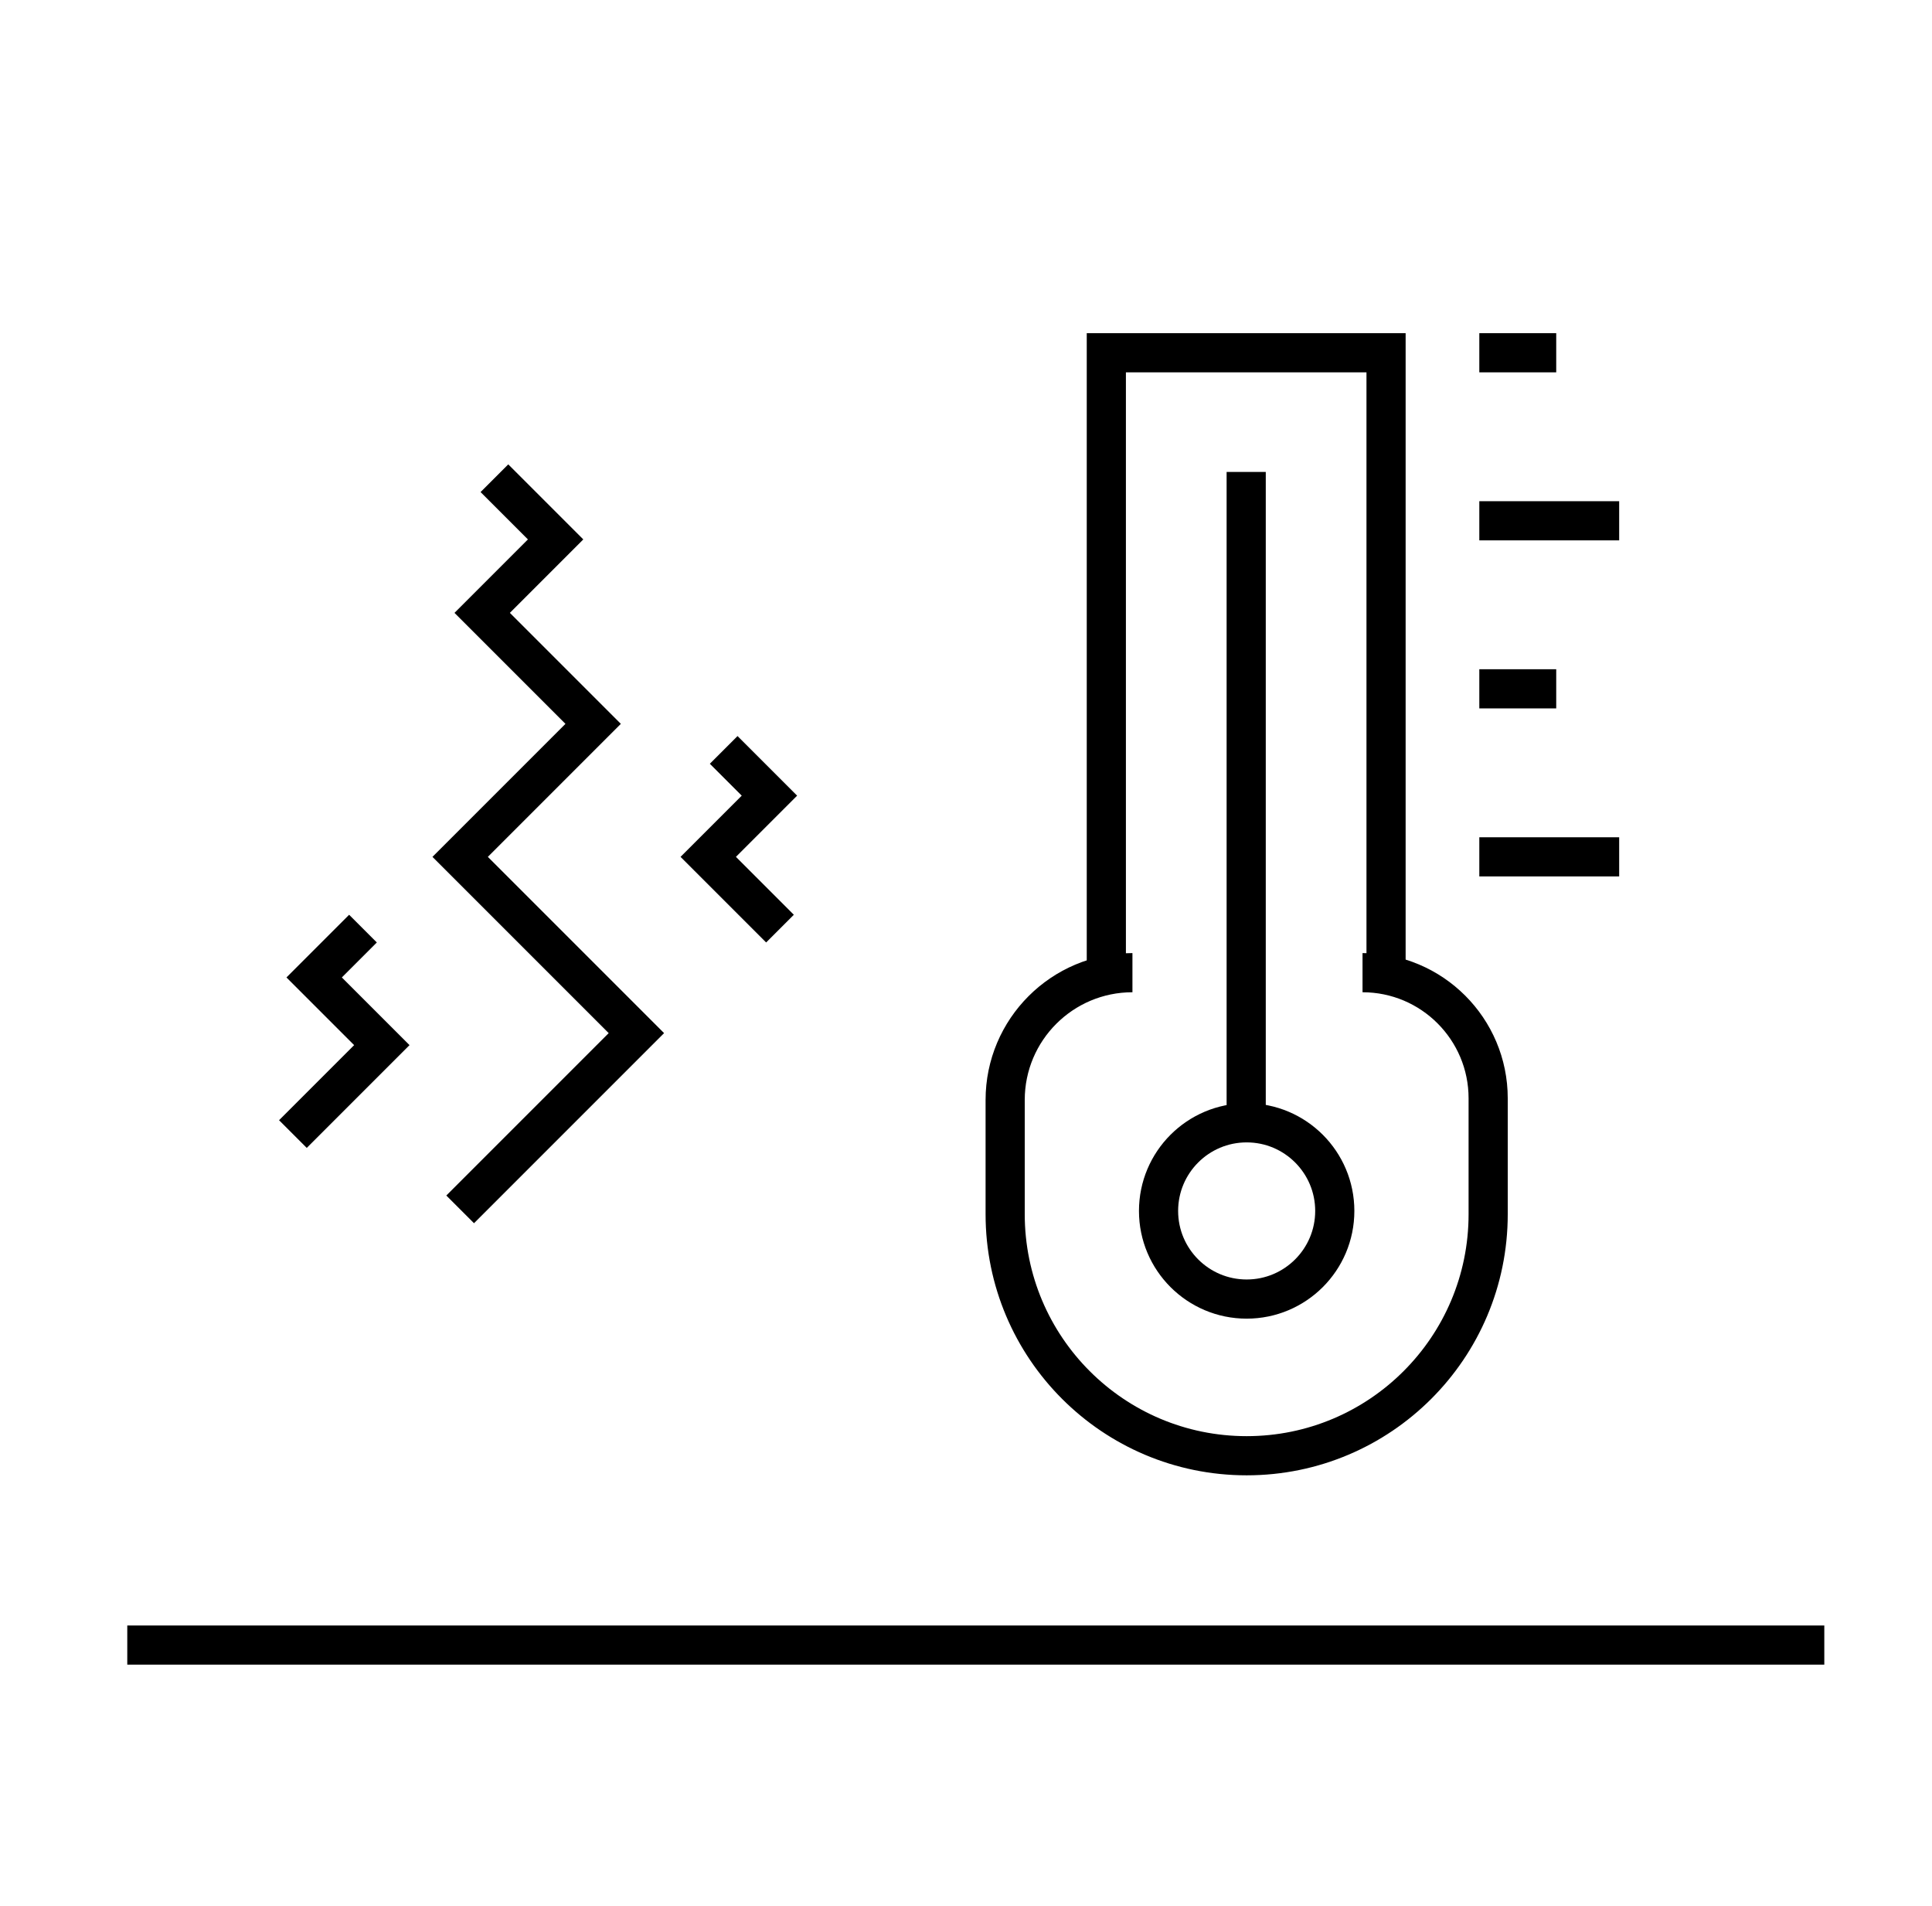
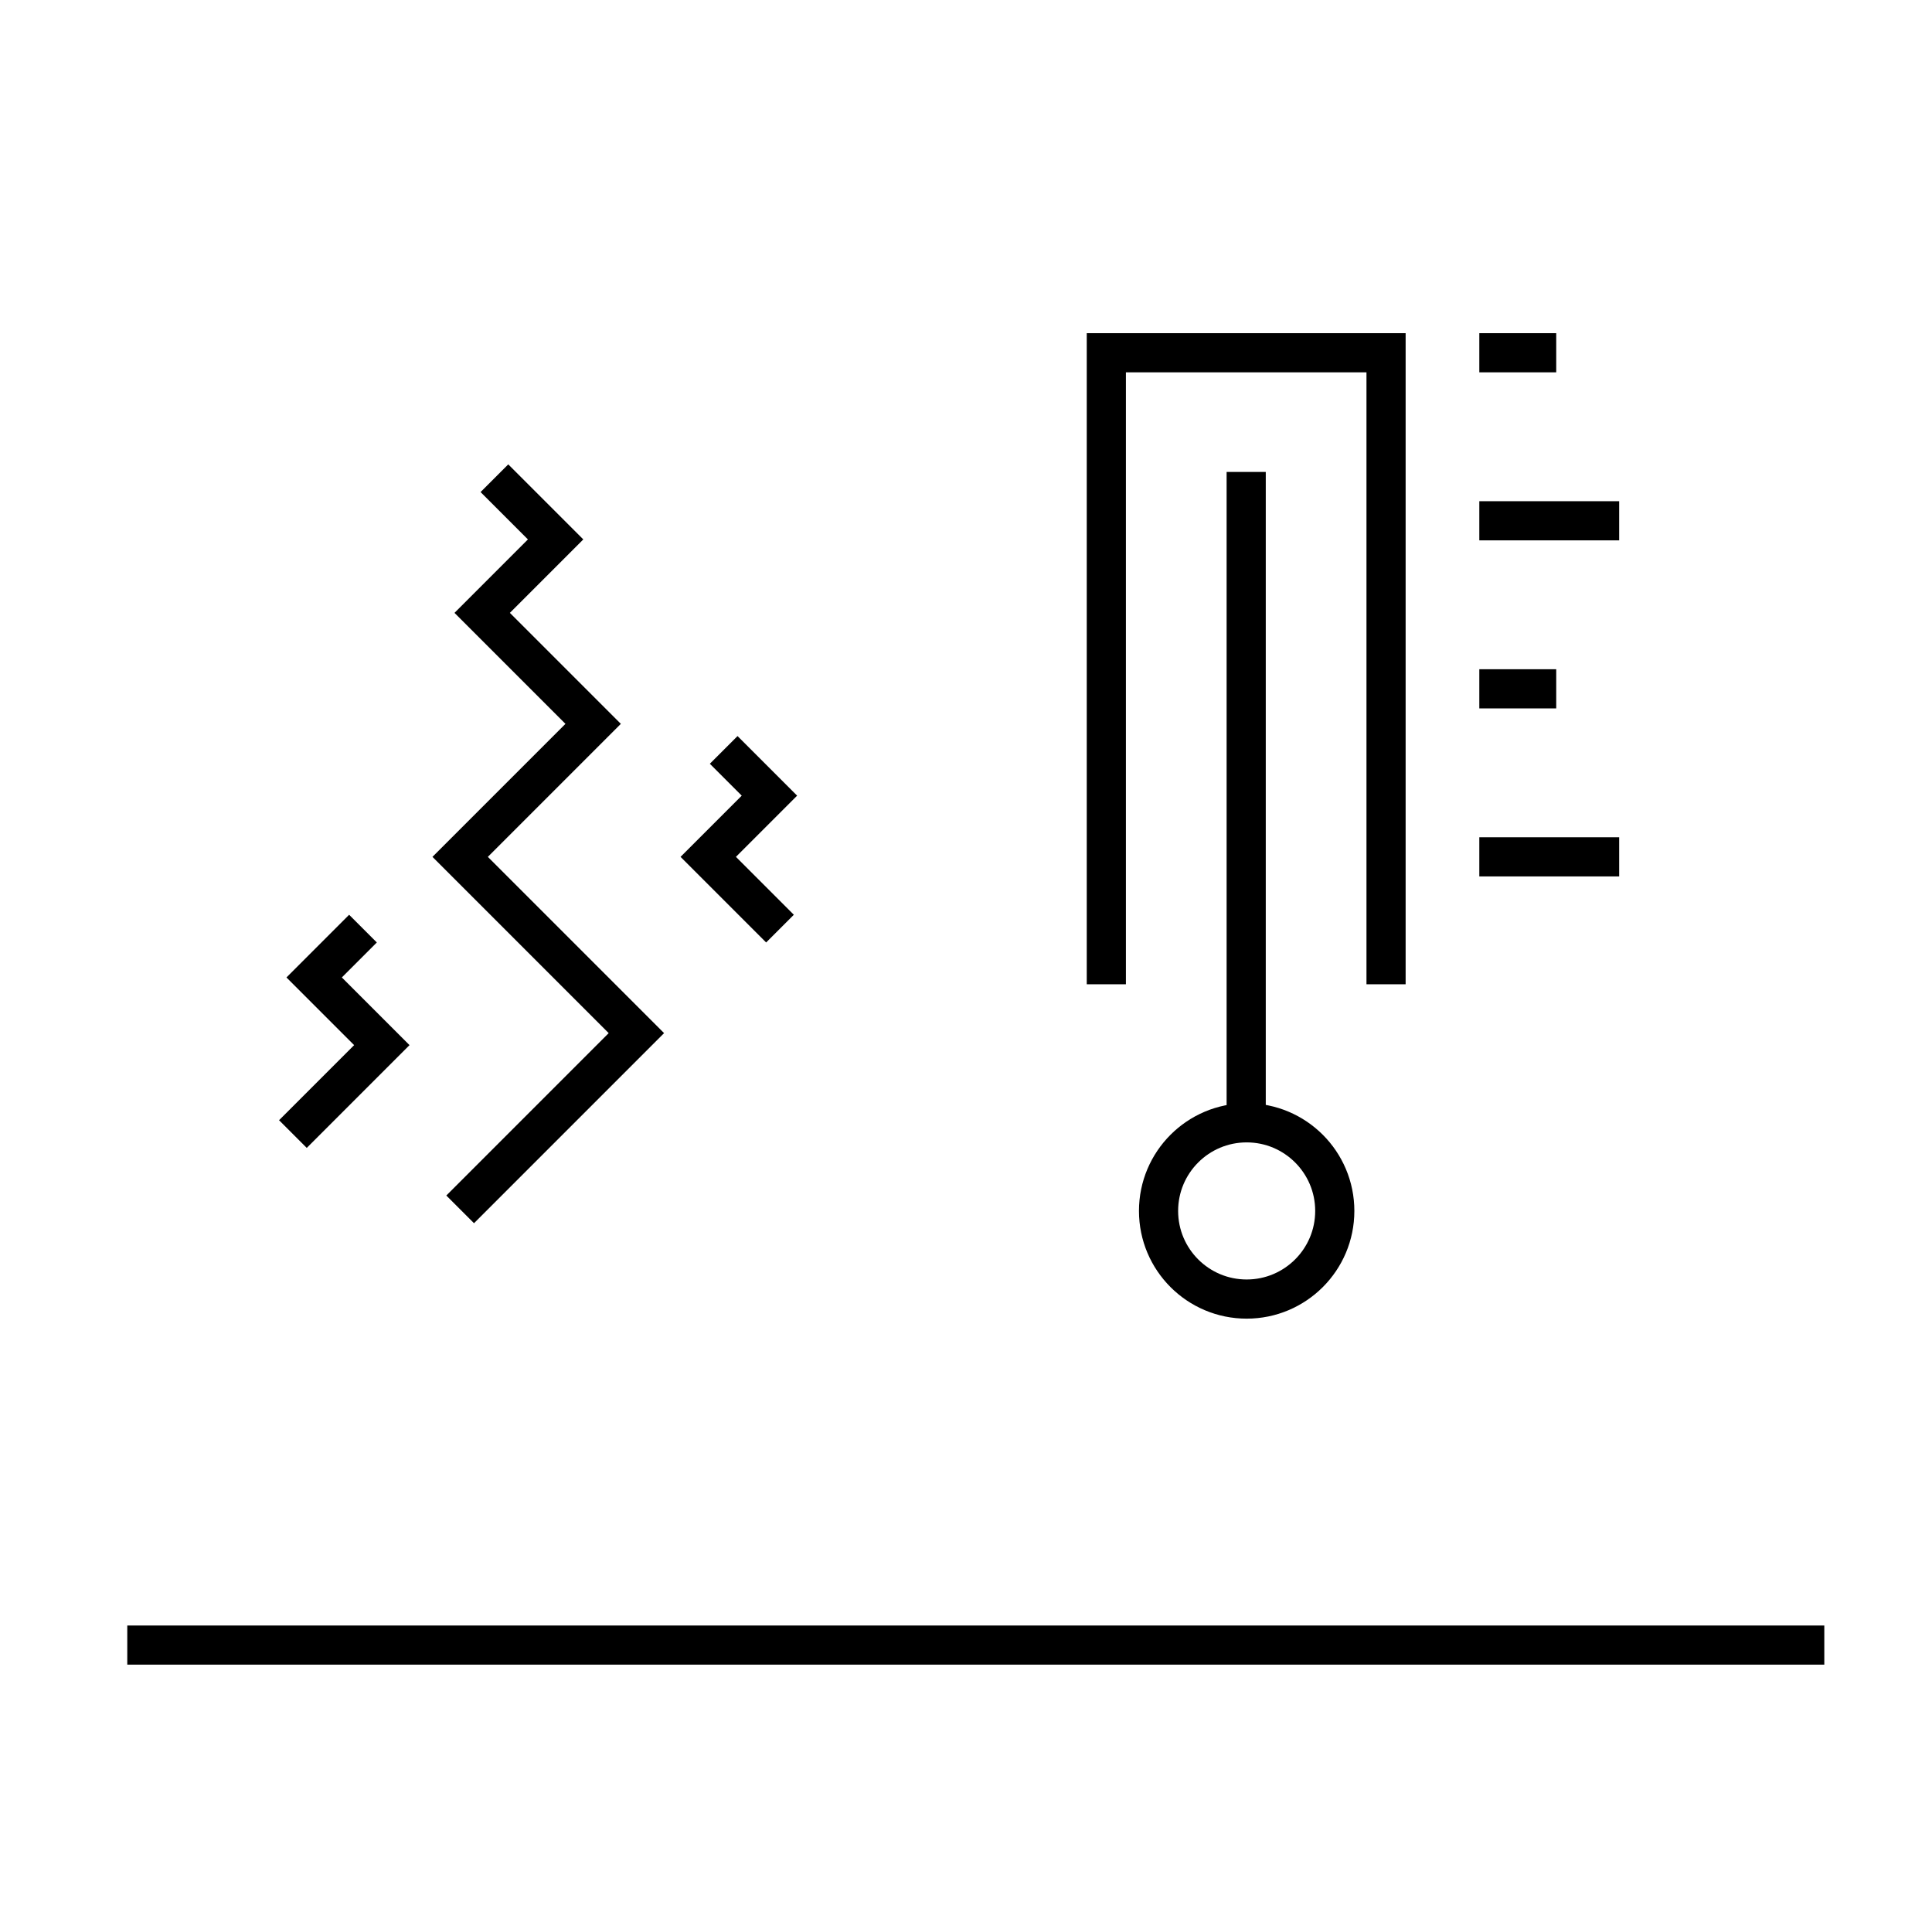
<svg xmlns="http://www.w3.org/2000/svg" width="74" height="73" viewBox="0 0 74 73" fill="none">
  <path d="M47.732 42.876V18.073M42.375 37.694V13.51H53.089V37.694M56.661 32.815H62.018M56.661 26.38H59.607M56.661 19.945H62.018M56.661 13.51H59.607M4.875 63H69.875M17.625 46.315L24.375 39.565L17.625 32.815L22.719 27.721L18.469 23.471L21.281 20.658L18.937 18.314M29.875 35.563L27.127 32.815L29.471 30.471L27.719 28.719M11.219 43.431L14.625 40.025L12.033 37.433L13.903 35.563" stroke="black" stroke-width="1.5" />
  <path d="M44.375 46.375C44.375 44.511 45.886 43 47.75 43V43C49.614 43 51.125 44.511 51.125 46.375V46.375C51.125 48.239 49.614 49.75 47.75 49.75V49.75C45.886 49.75 44.375 48.239 44.375 46.375V46.375Z" stroke="black" stroke-width="1.5" />
-   <path d="M43.375 37.25V37.25C40.683 37.25 38.5 39.433 38.5 42.125V46.5C38.5 51.609 42.641 55.75 47.75 55.75V55.75C52.859 55.75 57 51.609 57 46.5V42.062C57 39.405 54.845 37.25 52.188 37.25V37.25" stroke="black" stroke-width="1.5" />
</svg>